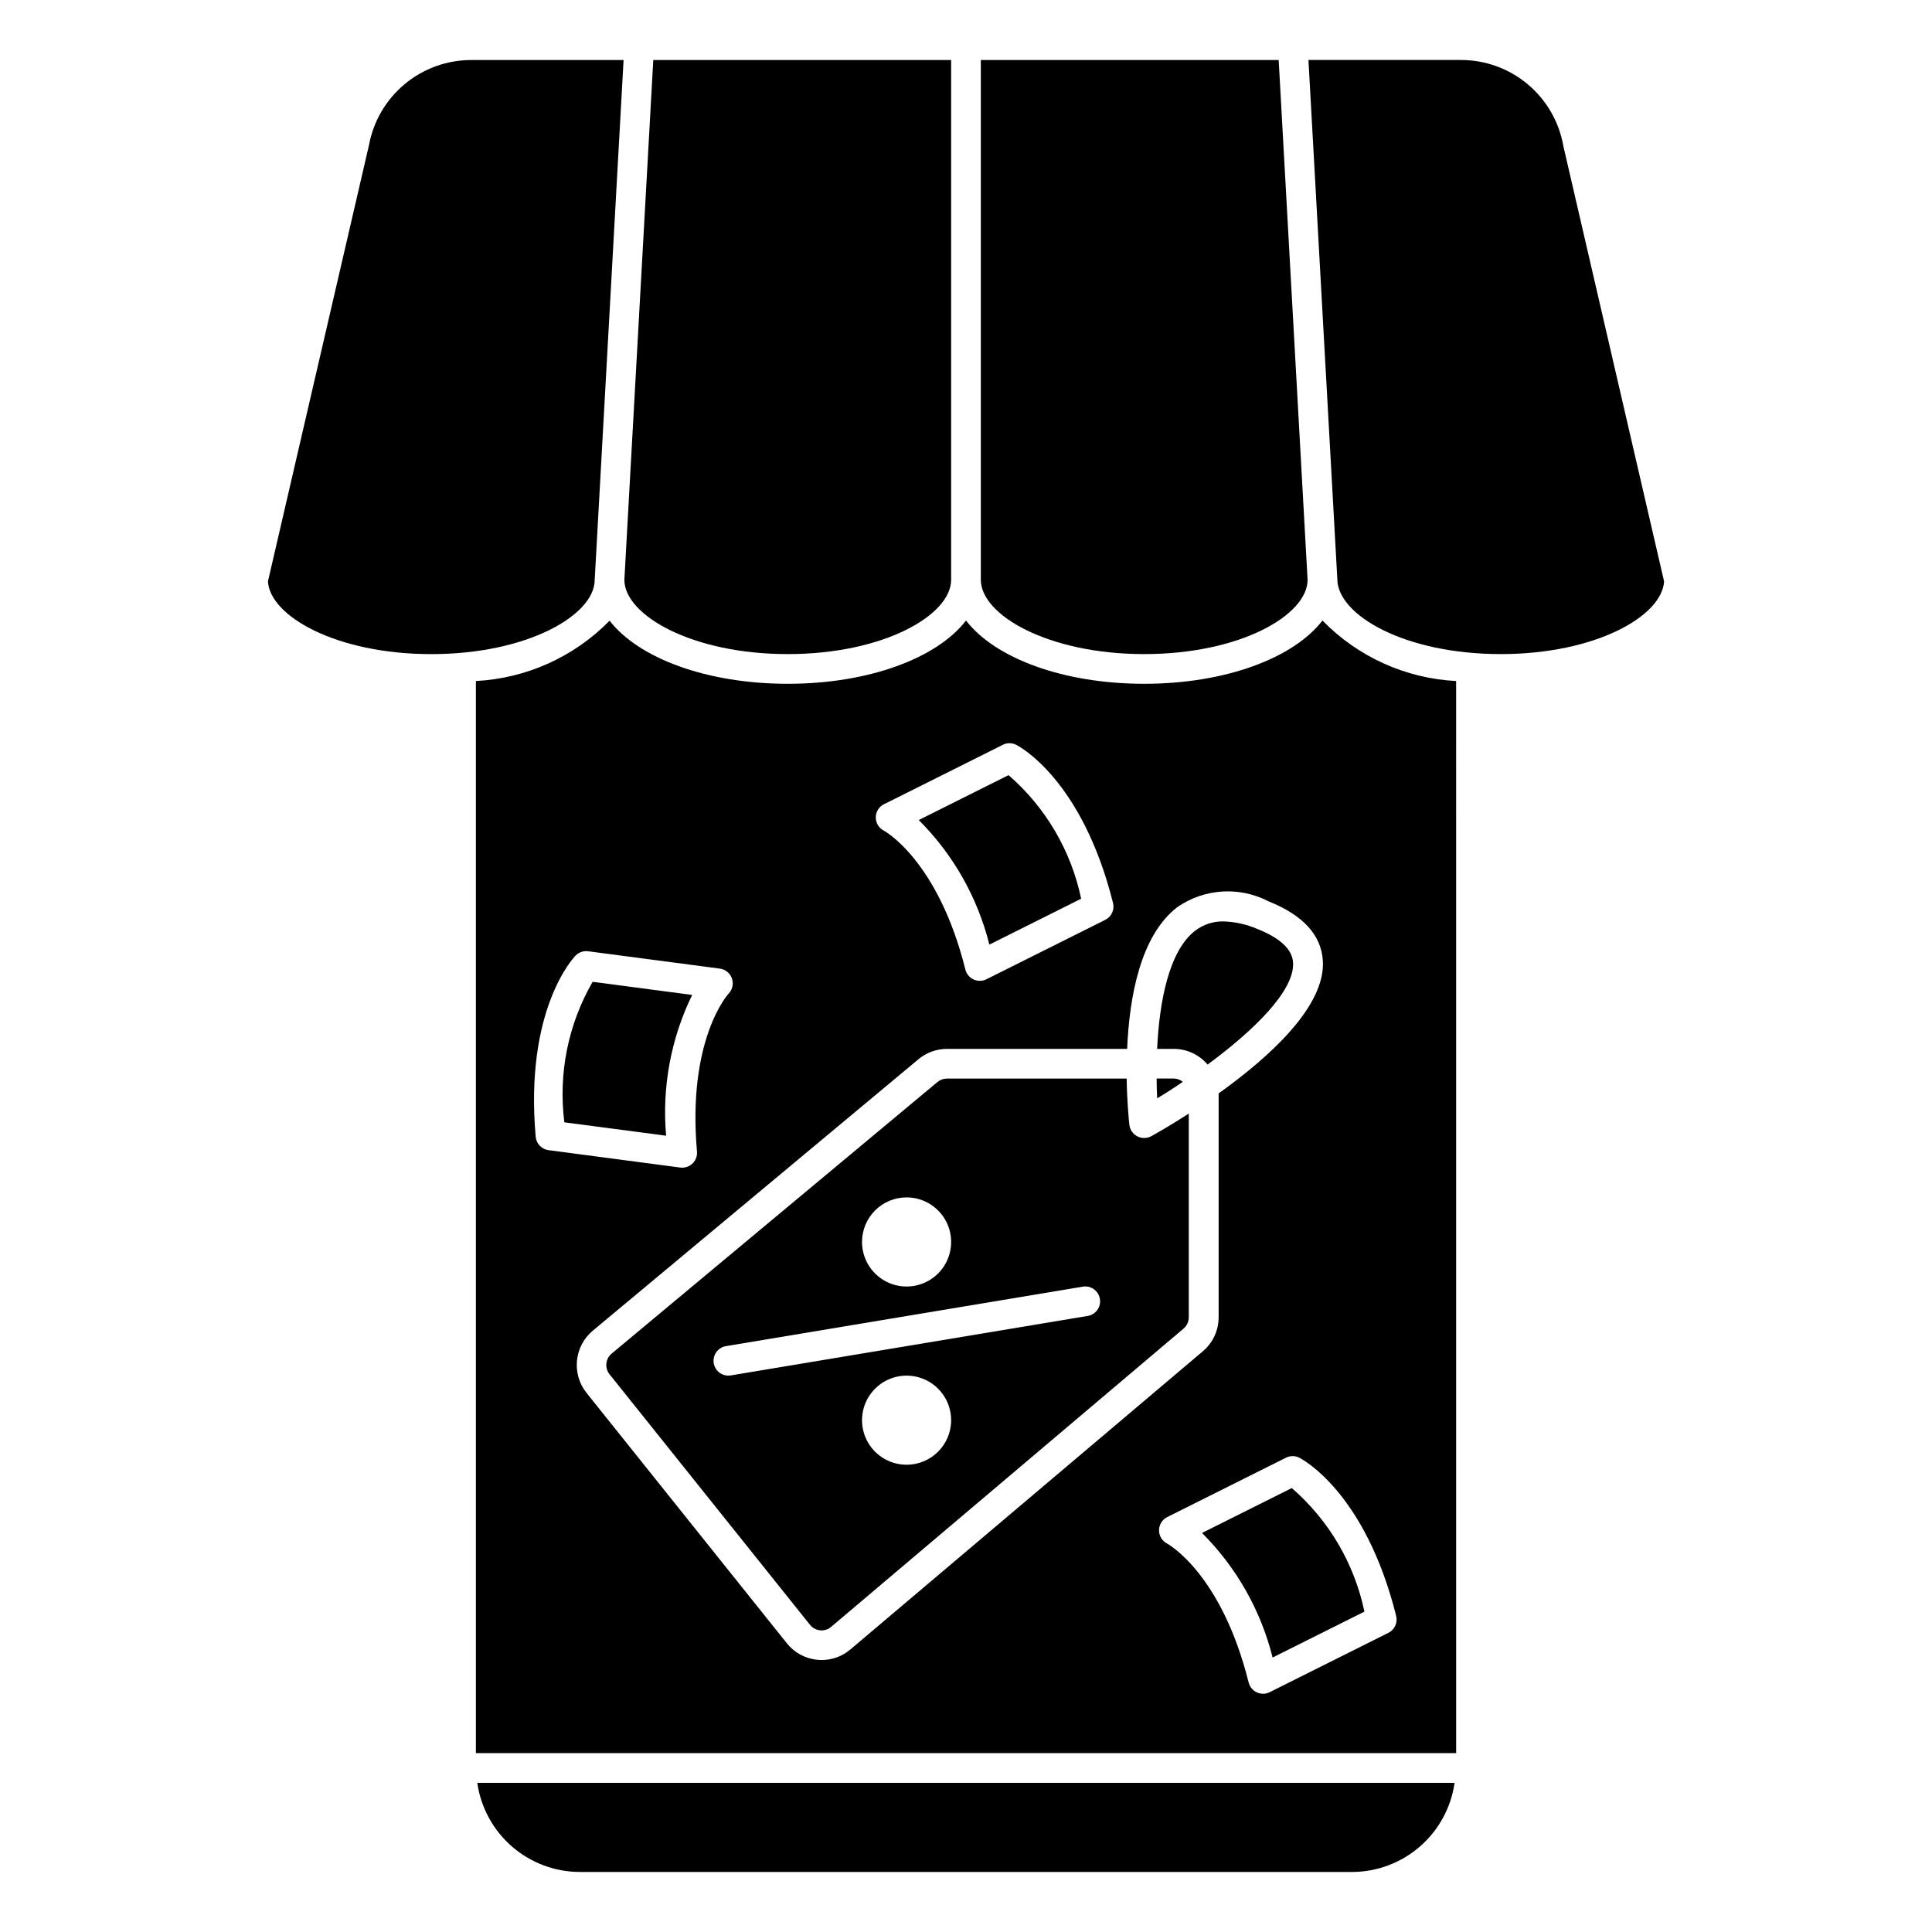
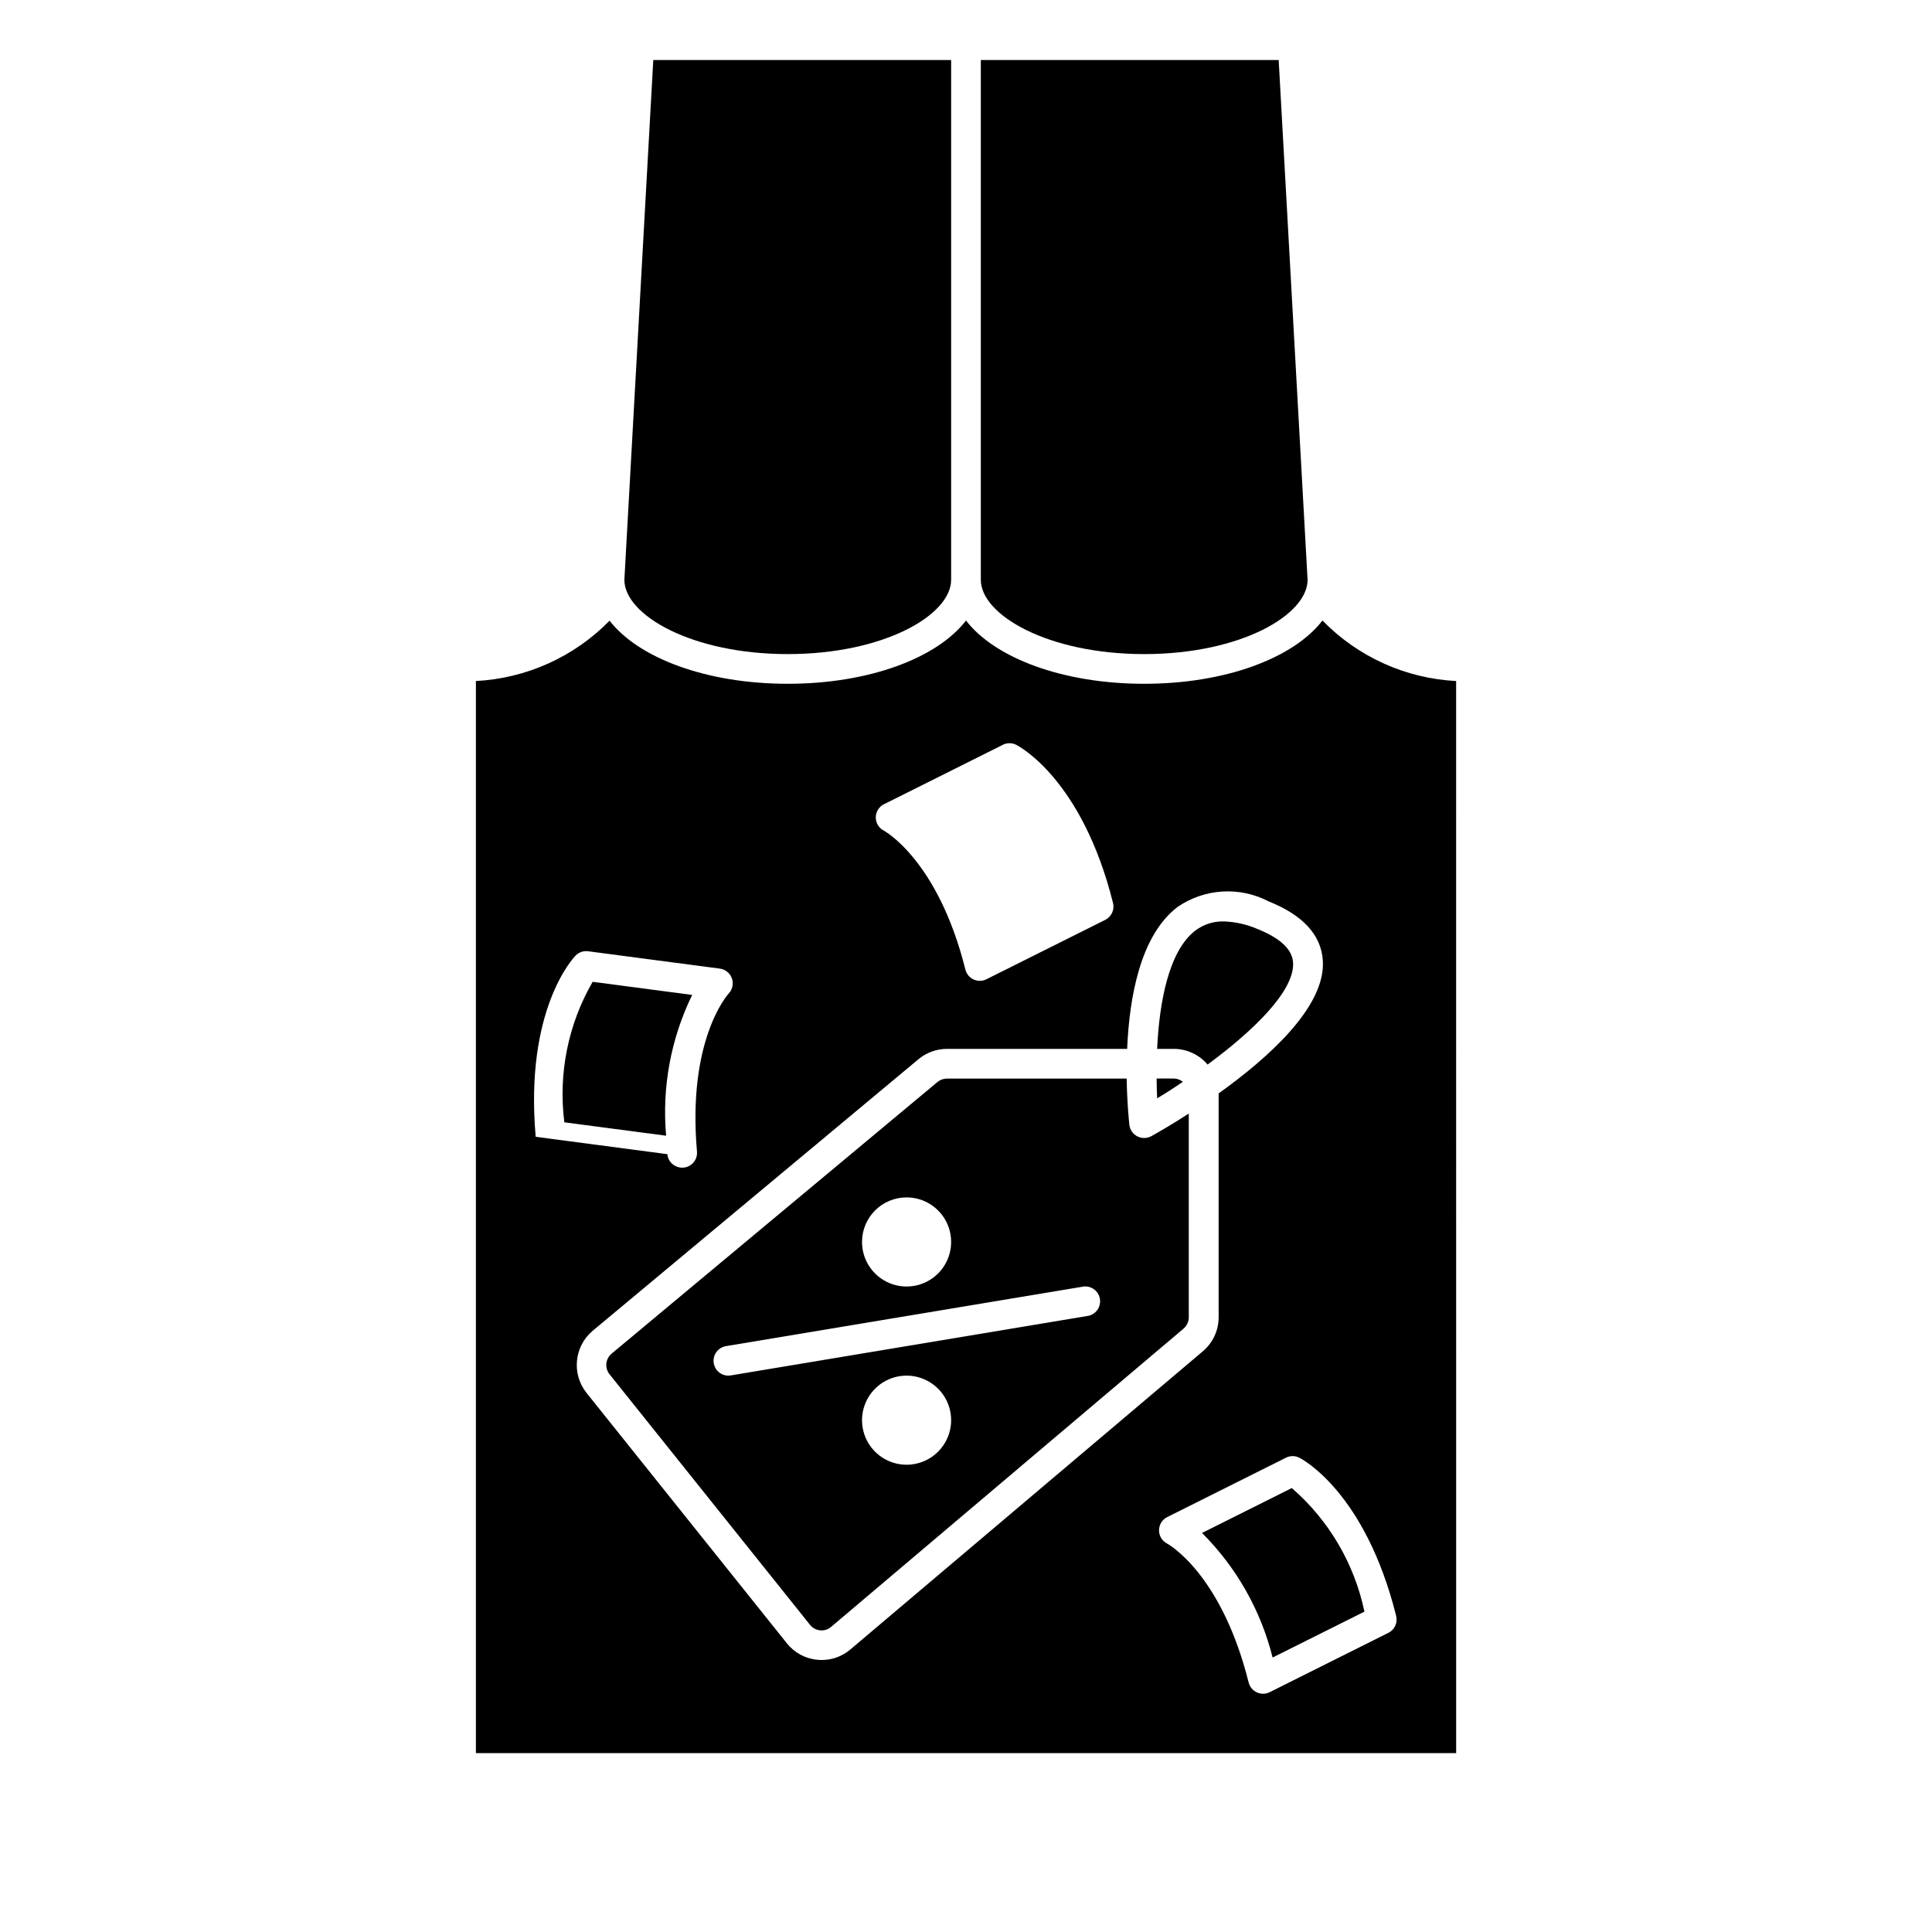
<svg xmlns="http://www.w3.org/2000/svg" fill="#000000" width="800px" height="800px" version="1.1" viewBox="144 144 512 512">
  <g>
    <path d="m327.43 407.67-26.379-3.481v0.004c-6.5 11.258-9.133 24.336-7.492 37.234l26.969 3.551c-1.133-12.832 1.254-25.73 6.902-37.309z" />
-     <path d="m297.66 640.09h204.67c6.606-0.016 12.988-2.414 17.973-6.75s8.242-10.324 9.176-16.863h-258.99c0.934 6.543 4.195 12.531 9.184 16.867 4.988 4.336 11.371 6.734 17.984 6.746z" />
-     <path d="m541.7 317.34c25.191 0 42.785-10.078 43.297-19.277l-26.688-115.34c-1.113-6.391-4.445-12.188-9.41-16.363-4.965-4.176-11.246-6.465-17.73-6.465h-40.418l7.652 137.54c0 9.535 17.785 19.902 43.297 19.902z" />
    <path d="m403.93 297.66c0 9.312 17.781 19.68 43.297 19.68 25.512 0 43.297-10.367 43.297-19.68l-7.66-137.76h-78.934z" />
    <path d="m464.02 426.12c12.195-8.98 23.129-19.594 22.656-27.055-0.227-3.481-3.394-6.453-9.445-8.871h-0.004c-2.832-1.23-5.871-1.91-8.957-2.008-2.691-0.062-5.324 0.789-7.473 2.406-7.086 5.398-9.566 19.051-10.148 31.371h4.449c3.438 0.012 6.699 1.531 8.922 4.156z" />
    <path d="m486.34 538.35-23.797 11.895c9.121 9.102 15.59 20.516 18.711 33.016l24.332-12.164v0.004c-2.664-12.727-9.422-24.23-19.246-32.75z" />
    <path d="m457.46 430.7c-0.668-0.551-1.5-0.859-2.363-0.883h-4.582c0 1.852 0.07 3.629 0.148 5.25 2.215-1.328 4.504-2.793 6.797-4.367z" />
    <path d="m447.23 445.58c-2.016 0.012-3.715-1.5-3.938-3.504-0.148-1.379-0.613-6.055-0.715-12.242h-47.625c-0.922 0-1.812 0.324-2.519 0.914l-86.324 71.957c-1.668 1.375-1.914 3.832-0.559 5.512l53.105 66.375v0.004c0.656 0.832 1.625 1.355 2.684 1.453 1.059 0.117 2.117-0.211 2.918-0.91l93.387-79.035c0.887-0.75 1.395-1.852 1.395-3.008v-53.988c-4.863 3.148-8.66 5.281-9.895 5.977-0.586 0.324-1.246 0.496-1.914 0.496zm-62.977 15.742c4.777 0 9.082 2.879 10.91 7.289 1.828 4.414 0.816 9.492-2.559 12.871-3.379 3.375-8.457 4.387-12.871 2.559-4.41-1.828-7.289-6.133-7.289-10.91 0-6.519 5.289-11.809 11.809-11.809zm0 70.848c-4.773 0-9.082-2.875-10.91-7.289-1.824-4.41-0.816-9.488 2.562-12.867 3.375-3.375 8.453-4.387 12.867-2.559 4.414 1.828 7.289 6.133 7.289 10.91 0 6.519-5.285 11.805-11.809 11.805zm47.879-39.414-94.465 15.742v0.004c-0.215 0.035-0.43 0.055-0.645 0.055-2.047-0.008-3.746-1.574-3.914-3.613-0.168-2.035 1.254-3.863 3.266-4.203l94.465-15.742v-0.004c1.047-0.207 2.129 0.02 3.004 0.625 0.875 0.605 1.469 1.543 1.641 2.59 0.176 1.051-0.082 2.129-0.715 2.984-0.629 0.855-1.582 1.422-2.637 1.562z" />
-     <path d="m529.89 324.48c-13.406-0.691-26.055-6.418-35.426-16.035-7.652 9.941-25.688 16.766-47.23 16.766-21.547 0-39.582-6.824-47.23-16.766-7.652 9.941-25.688 16.766-47.23 16.766-21.547 0-39.535-6.809-47.23-16.719h-0.004c-9.387 9.586-22.031 15.293-35.426 15.988v284.12h259.78zm-151.61 32.641 31.488-15.742v-0.004c1.105-0.555 2.41-0.555 3.516 0 0.707 0.355 17.461 9.062 25.68 41.926 0.445 1.789-0.414 3.648-2.062 4.473l-31.488 15.742c-1.066 0.535-2.316 0.555-3.402 0.055-1.082-0.5-1.883-1.461-2.172-2.621-7.25-29-21.453-36.73-21.594-36.809h0.004c-1.324-0.668-2.16-2.027-2.16-3.512 0-1.48 0.836-2.84 2.16-3.508zm-92.316 88.141c-2.969-33.746 10.02-47.453 10.57-48.02 0.867-0.887 2.102-1.312 3.332-1.148l34.898 4.598h-0.004c1.48 0.195 2.723 1.207 3.211 2.617 0.488 1.414 0.133 2.977-0.91 4.043-0.078 0.086-10.973 12.027-8.352 41.816 0.098 1.102-0.277 2.195-1.023 3.008-0.75 0.816-1.809 1.277-2.914 1.273-0.176 0-0.348-0.016-0.52-0.039l-34.891-4.606c-1.82-0.242-3.231-1.711-3.398-3.543zm75.801 138.65c-0.387 0-0.789 0-1.172-0.062l-0.004 0.004c-3.176-0.293-6.094-1.875-8.074-4.379l-53.098-66.367c-3.984-5.031-3.25-12.316 1.66-16.445l86.332-71.961c2.125-1.77 4.801-2.738 7.566-2.738h47.734c0.566-13.531 3.434-30.086 13.383-37.629 3.512-2.406 7.613-3.816 11.863-4.07 4.25-0.258 8.492 0.652 12.266 2.621 9.094 3.637 13.918 8.91 14.344 15.68 0.789 12.203-14.492 25.812-27.613 35.195v59.324l-0.004 0.004c0.008 3.473-1.523 6.773-4.18 9.012l-93.41 79.02c-2.117 1.809-4.812 2.797-7.594 2.797zm150.21-7.211-31.488 15.742-0.004 0.004c-0.547 0.273-1.148 0.418-1.762 0.418-1.805 0-3.379-1.23-3.816-2.984-7.25-29-21.445-36.73-21.594-36.809-1.324-0.672-2.156-2.027-2.156-3.512s0.832-2.84 2.156-3.512l31.488-15.742c1.109-0.559 2.414-0.559 3.527 0 0.699 0.355 17.453 9.062 25.672 41.926h-0.004c0.453 1.781-0.387 3.637-2.023 4.473z" />
-     <path d="m406.19 394.33 24.324-12.164c-2.66-12.727-9.418-24.23-19.242-32.746l-23.797 11.895c9.121 9.098 15.594 20.512 18.715 33.016z" />
+     <path d="m529.89 324.48c-13.406-0.691-26.055-6.418-35.426-16.035-7.652 9.941-25.688 16.766-47.23 16.766-21.547 0-39.582-6.824-47.23-16.766-7.652 9.941-25.688 16.766-47.23 16.766-21.547 0-39.535-6.809-47.23-16.719h-0.004c-9.387 9.586-22.031 15.293-35.426 15.988v284.12h259.78zm-151.61 32.641 31.488-15.742v-0.004c1.105-0.555 2.41-0.555 3.516 0 0.707 0.355 17.461 9.062 25.68 41.926 0.445 1.789-0.414 3.648-2.062 4.473l-31.488 15.742c-1.066 0.535-2.316 0.555-3.402 0.055-1.082-0.5-1.883-1.461-2.172-2.621-7.25-29-21.453-36.73-21.594-36.809h0.004c-1.324-0.668-2.16-2.027-2.16-3.512 0-1.48 0.836-2.84 2.16-3.508zm-92.316 88.141c-2.969-33.746 10.02-47.453 10.57-48.02 0.867-0.887 2.102-1.312 3.332-1.148l34.898 4.598h-0.004c1.48 0.195 2.723 1.207 3.211 2.617 0.488 1.414 0.133 2.977-0.91 4.043-0.078 0.086-10.973 12.027-8.352 41.816 0.098 1.102-0.277 2.195-1.023 3.008-0.75 0.816-1.809 1.277-2.914 1.273-0.176 0-0.348-0.016-0.52-0.039c-1.82-0.242-3.231-1.711-3.398-3.543zm75.801 138.65c-0.387 0-0.789 0-1.172-0.062l-0.004 0.004c-3.176-0.293-6.094-1.875-8.074-4.379l-53.098-66.367c-3.984-5.031-3.25-12.316 1.66-16.445l86.332-71.961c2.125-1.77 4.801-2.738 7.566-2.738h47.734c0.566-13.531 3.434-30.086 13.383-37.629 3.512-2.406 7.613-3.816 11.863-4.07 4.25-0.258 8.492 0.652 12.266 2.621 9.094 3.637 13.918 8.91 14.344 15.68 0.789 12.203-14.492 25.812-27.613 35.195v59.324l-0.004 0.004c0.008 3.473-1.523 6.773-4.18 9.012l-93.41 79.02c-2.117 1.809-4.812 2.797-7.594 2.797zm150.21-7.211-31.488 15.742-0.004 0.004c-0.547 0.273-1.148 0.418-1.762 0.418-1.805 0-3.379-1.23-3.816-2.984-7.25-29-21.445-36.73-21.594-36.809-1.324-0.672-2.156-2.027-2.156-3.512s0.832-2.84 2.156-3.512l31.488-15.742c1.109-0.559 2.414-0.559 3.527 0 0.699 0.355 17.453 9.062 25.672 41.926h-0.004c0.453 1.781-0.387 3.637-2.023 4.473z" />
    <path d="m396.06 297.66v-137.76h-78.934l-7.66 137.76c0 9.305 17.797 19.68 43.297 19.68s43.297-10.367 43.297-19.68z" />
-     <path d="m241.77 182.53-26.762 115.54c0.504 9.203 18.105 19.277 43.297 19.277 25.512 0 43.297-10.367 43.297-19.68l7.652-137.76-40.418 0.004c-6.445 0.008-12.684 2.277-17.629 6.414-4.945 4.133-8.285 9.867-9.438 16.211z" />
  </g>
</svg>